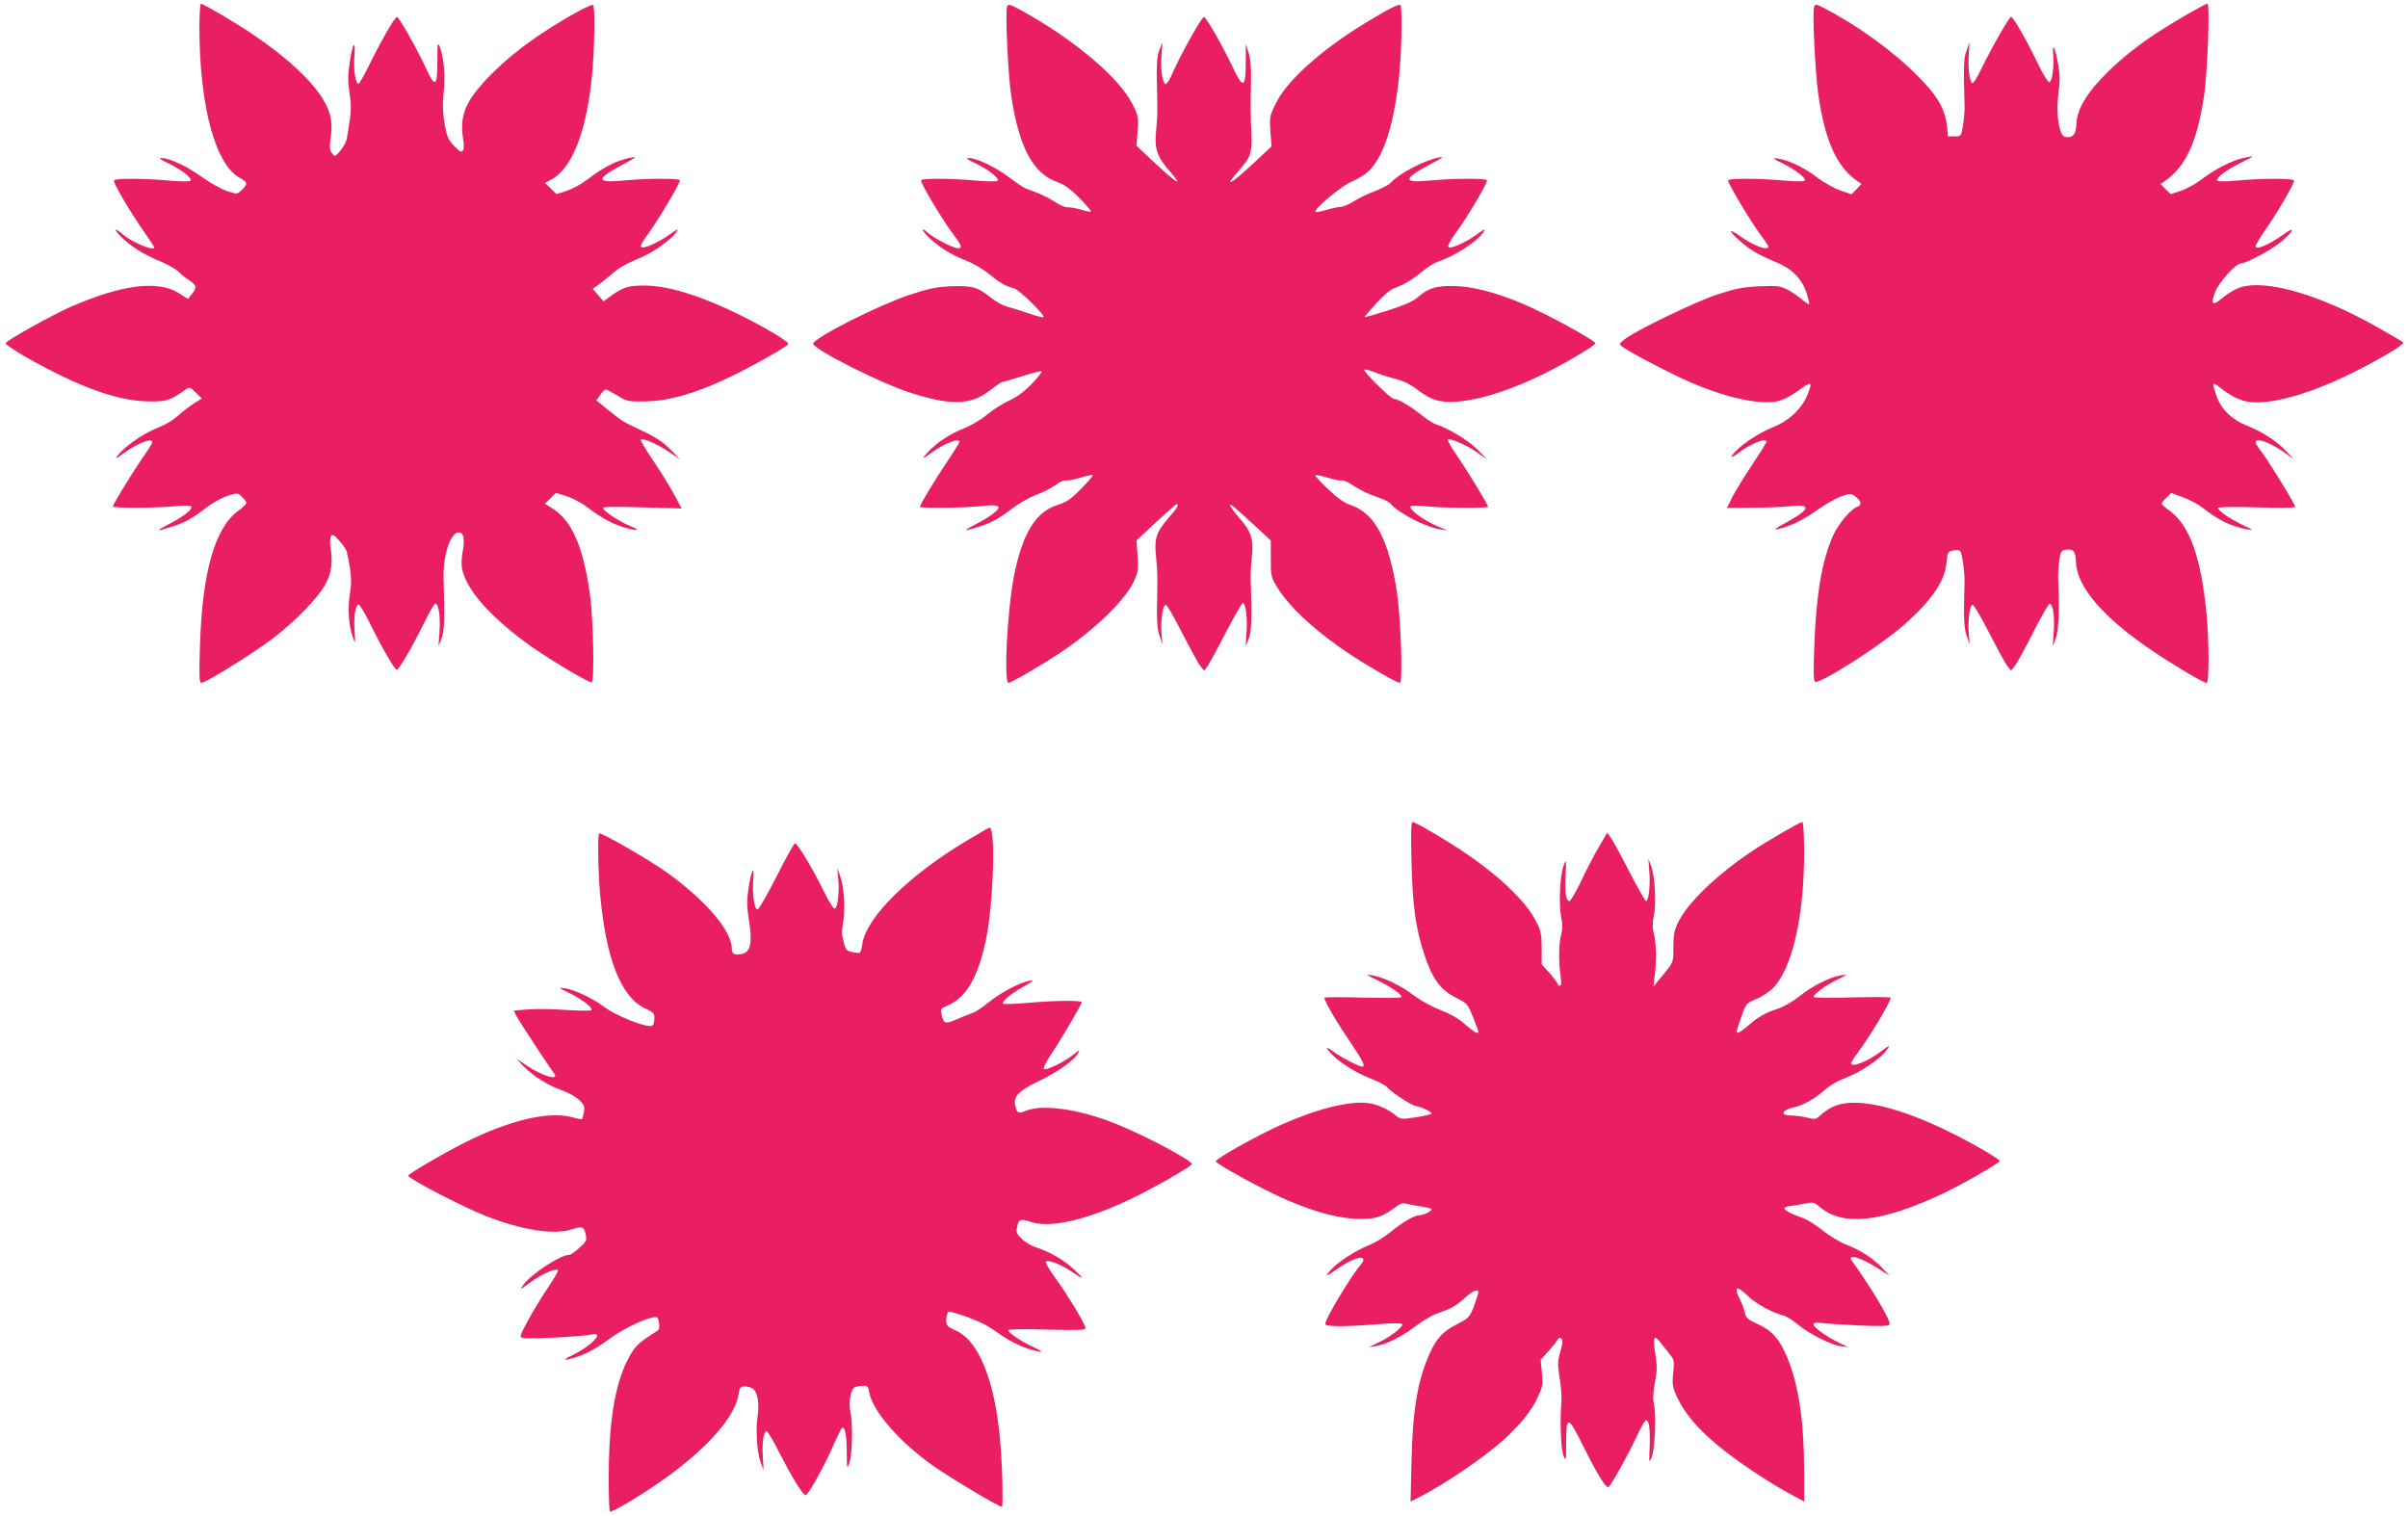
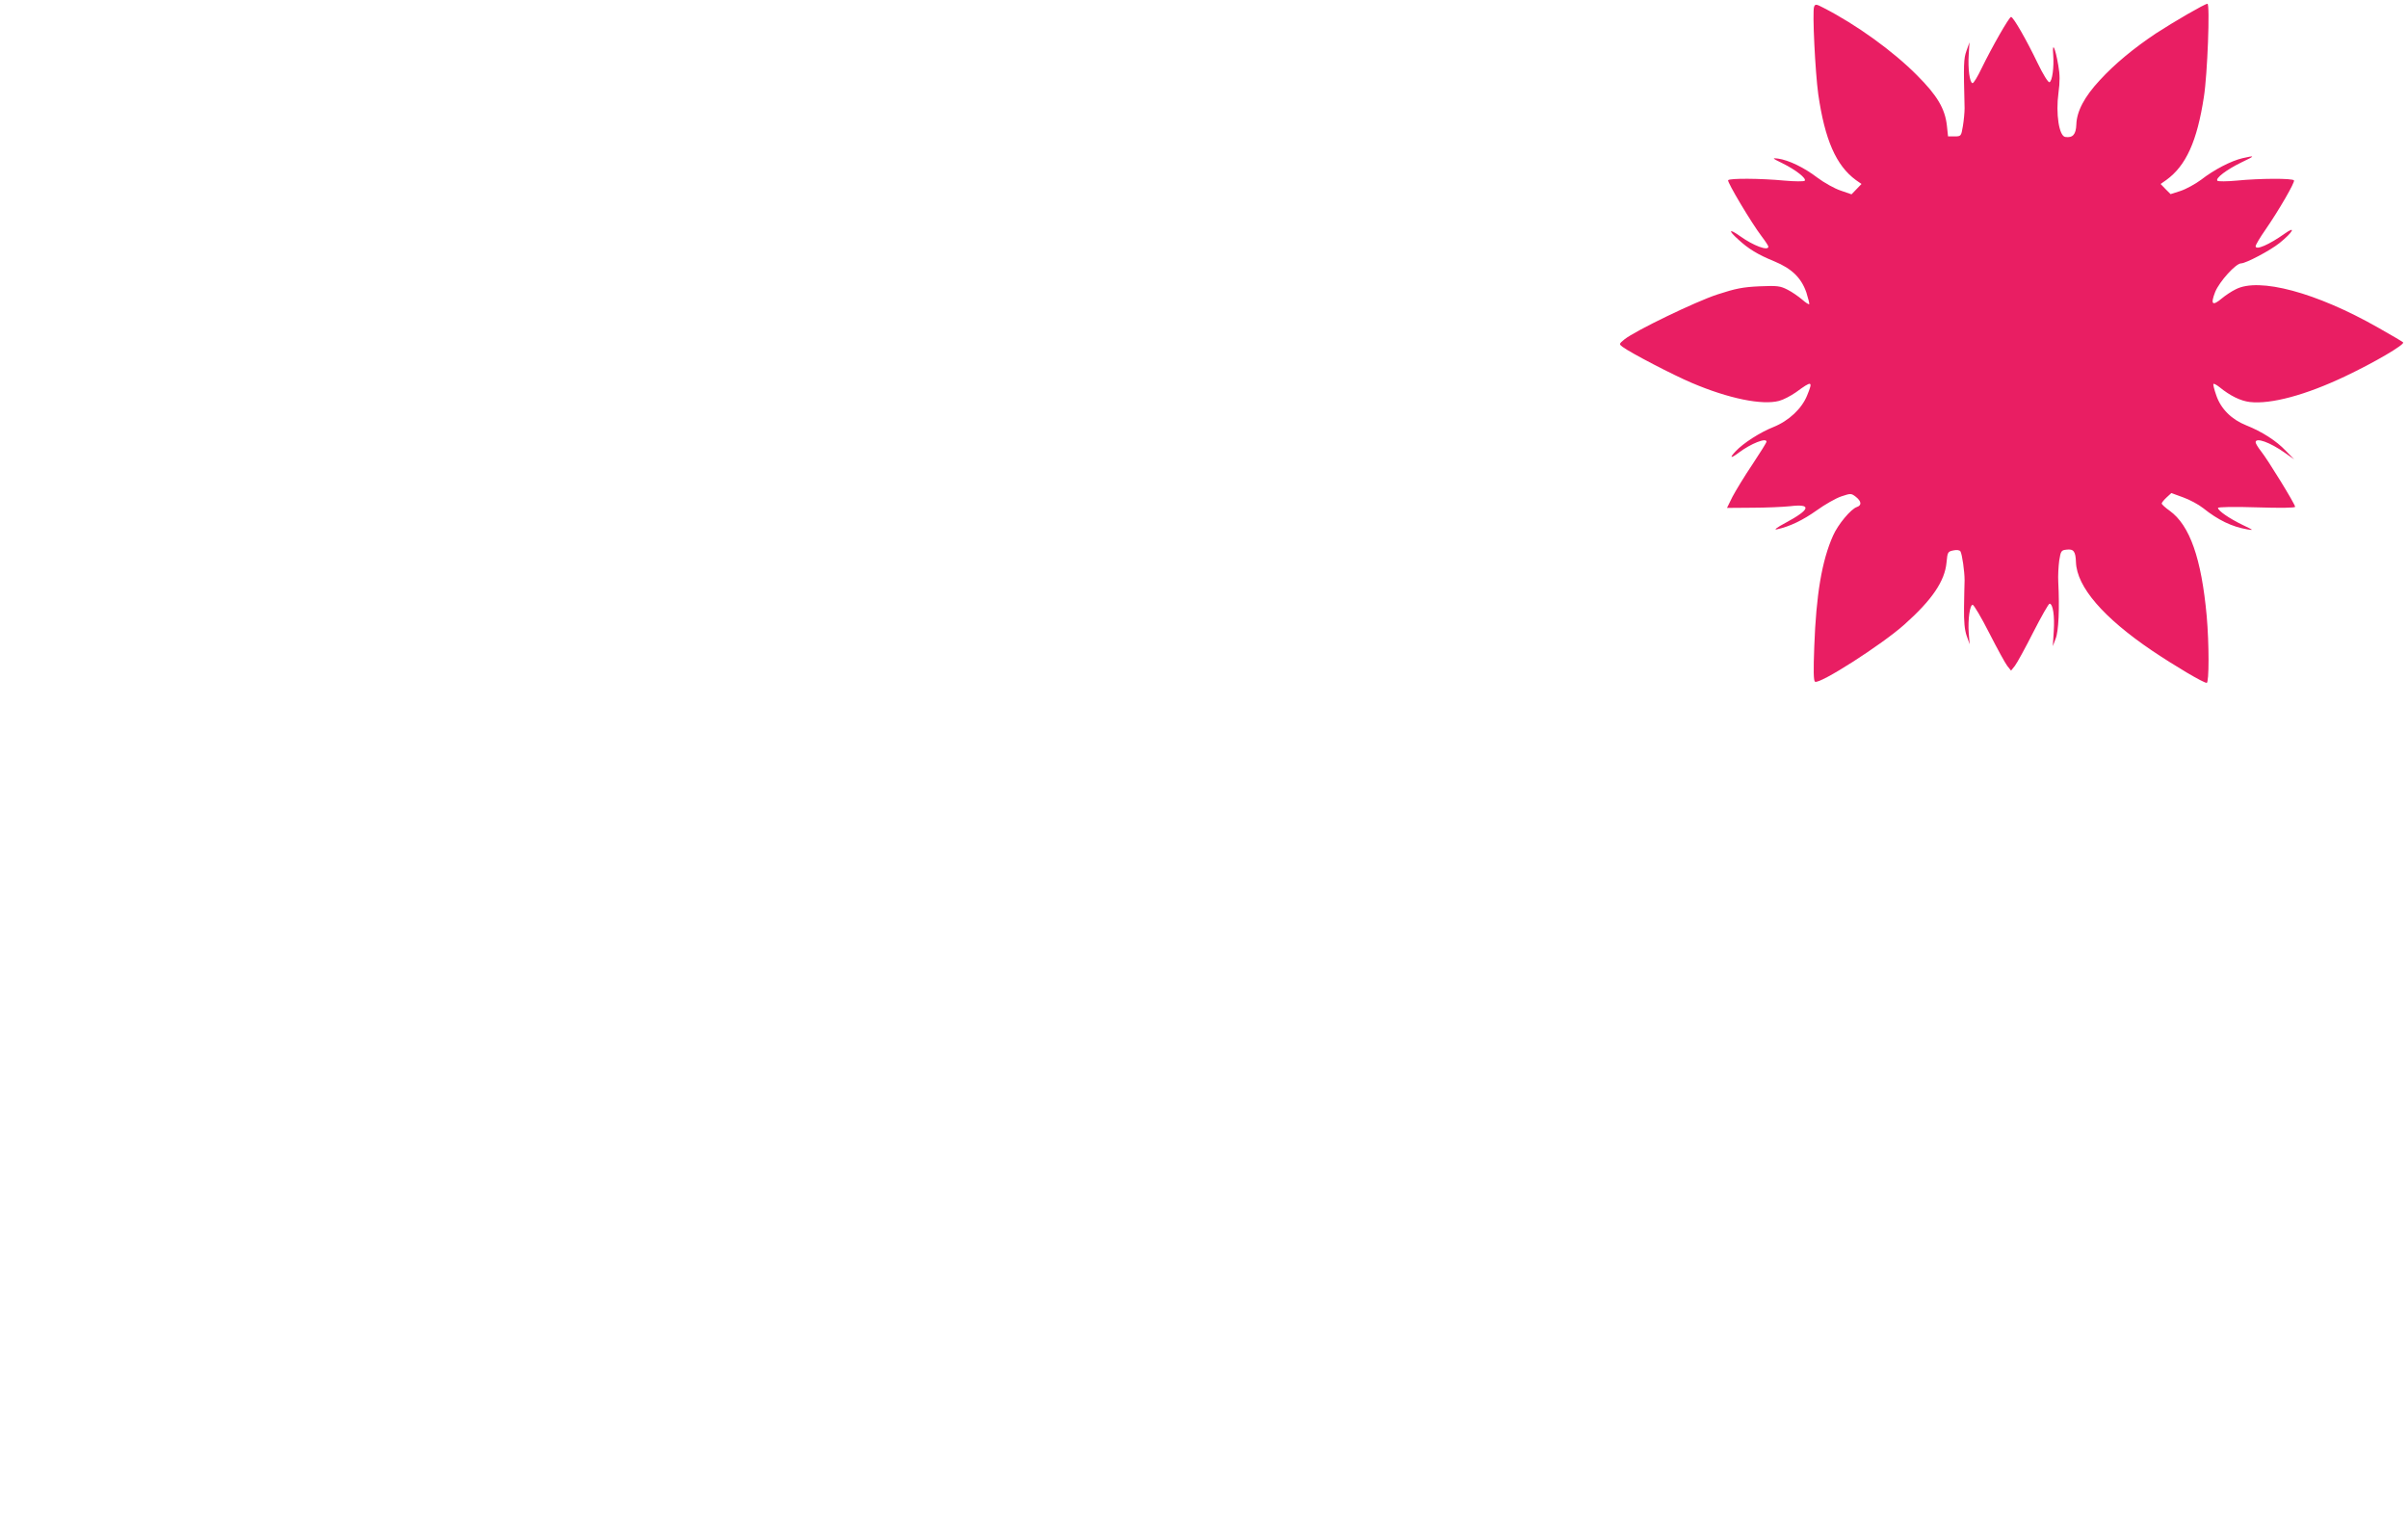
<svg xmlns="http://www.w3.org/2000/svg" version="1.0" width="1280pt" height="806pt" viewBox="0 0 1280 806" preserveAspectRatio="xMidYMid meet">
  <g transform="translate(0,806) scale(0.1,-0.1)" fill="#e91e63" stroke="none">
-     <path d="M1060 7918 c0 -420 84 -733 215 -804 42 -22 43 -33 10 -64 -24 -23 -25 -23 -77 -6 -29 9 -90 43 -136 76 -81 58 -172 100 -215 100 -14 0 0 -11 38 -28 69 -33 130 -81 118 -93 -5 -5 -56 -4 -113 1 -133 12 -287 13 -294 1 -7 -10 84 -165 159 -272 30 -43 55 -81 55 -84 0 -22 -115 25 -166 68 -46 39 -54 33 -13 -9 48 -50 121 -96 210 -133 42 -17 87 -43 100 -57 13 -14 38 -34 56 -45 38 -24 41 -37 13 -72 l-21 -26 -51 32 c-110 68 -299 44 -568 -72 -103 -45 -350 -183 -350 -196 0 -6 44 -36 97 -67 285 -163 498 -241 668 -242 93 -1 109 5 197 67 15 10 23 7 49 -20 l32 -31 -43 -27 c-23 -15 -61 -44 -84 -65 -23 -21 -67 -48 -98 -60 -70 -26 -162 -86 -208 -135 -36 -39 -28 -39 25 1 66 48 145 78 145 54 0 -5 -21 -39 -46 -75 -55 -79 -164 -256 -164 -267 0 -10 231 -9 330 1 45 5 79 4 85 -1 13 -13 -33 -50 -115 -93 -74 -39 -74 -41 1 -19 73 22 115 44 191 102 34 27 87 56 117 66 53 17 54 17 77 -5 13 -12 24 -27 23 -33 0 -6 -19 -25 -42 -41 -125 -91 -192 -326 -204 -717 -5 -159 -4 -198 7 -198 23 0 265 150 373 231 126 94 256 229 292 303 28 57 34 109 22 186 -4 25 -3 52 3 60 7 12 16 7 44 -25 20 -22 38 -49 40 -60 24 -112 27 -154 16 -220 -13 -77 -6 -177 16 -234 13 -35 13 -34 9 34 -6 73 4 136 20 142 6 2 34 -45 63 -104 65 -132 130 -243 141 -243 12 0 88 131 148 254 26 54 53 98 58 98 17 -2 27 -73 21 -152 l-5 -75 16 40 c15 38 18 113 11 318 -4 125 36 247 81 247 26 0 33 -36 20 -104 -6 -32 -7 -72 -3 -89 23 -109 137 -242 334 -389 92 -70 340 -220 355 -215 16 6 9 333 -9 467 -35 252 -96 392 -199 457 l-40 25 29 29 29 29 55 -17 c30 -9 80 -35 110 -58 79 -60 137 -91 203 -110 69 -20 85 -14 26 9 -51 21 -137 76 -143 93 -4 10 39 11 206 6 l211 -6 -38 71 c-20 39 -70 120 -110 179 -40 59 -71 111 -69 115 8 12 84 -20 148 -63 l61 -41 -50 51 c-36 38 -76 65 -145 98 -119 57 -106 49 -184 111 l-66 54 21 29 c11 16 24 29 29 29 5 0 32 -15 61 -32 49 -31 57 -33 143 -32 171 2 366 71 659 237 59 33 107 64 107 68 0 21 -217 142 -377 210 -157 67 -285 101 -388 101 -85 1 -117 -10 -183 -59 l-34 -25 -28 33 -29 34 22 15 c12 8 44 34 72 57 51 44 67 53 170 98 66 29 155 94 180 131 14 22 10 20 -33 -11 -64 -45 -141 -80 -153 -68 -6 6 5 28 27 57 53 69 184 289 178 298 -7 11 -186 10 -304 -2 -148 -14 -144 10 13 92 58 31 65 37 37 31 -79 -14 -144 -46 -240 -119 -30 -23 -79 -49 -109 -59 l-53 -17 -30 30 -31 30 31 16 c116 60 196 271 222 590 11 146 13 329 3 339 -8 8 -125 -55 -243 -131 -128 -82 -237 -171 -322 -261 -116 -123 -146 -199 -126 -321 5 -25 4 -51 -1 -60 -8 -12 -17 -7 -47 24 -32 33 -38 48 -51 119 -10 59 -11 102 -5 161 10 87 1 194 -20 246 -12 29 -13 22 -13 -76 0 -135 -12 -143 -59 -40 -46 100 -145 276 -156 276 -11 0 -87 -131 -147 -255 -27 -55 -53 -100 -58 -100 -16 0 -27 78 -21 150 8 95 -11 63 -26 -44 -9 -61 -9 -97 0 -156 9 -57 9 -94 1 -144 -6 -36 -12 -80 -15 -96 -2 -17 -18 -46 -34 -65 -29 -34 -30 -35 -45 -15 -12 15 -14 32 -9 70 13 87 6 133 -27 196 -58 109 -195 238 -389 369 -92 62 -259 160 -272 160 -4 0 -8 -55 -8 -122z" />
-     <path d="M5353 8025 c-10 -28 5 -361 22 -473 42 -276 115 -413 244 -459 37 -13 70 -36 118 -85 37 -37 65 -70 62 -72 -3 -3 -27 1 -54 10 -28 8 -59 13 -70 12 -12 -1 -43 12 -69 30 -27 17 -74 41 -105 52 -64 23 -56 19 -146 84 -71 52 -164 95 -205 96 -18 0 -9 -8 35 -28 69 -33 130 -81 118 -93 -5 -5 -56 -4 -113 1 -132 12 -287 13 -294 2 -6 -10 109 -204 165 -279 51 -68 57 -83 31 -83 -24 0 -129 54 -158 81 -36 34 -39 20 -3 -17 49 -50 128 -101 204 -129 36 -14 90 -45 120 -70 59 -48 95 -69 136 -78 26 -7 166 -143 156 -153 -3 -3 -38 6 -79 20 -40 14 -92 30 -115 36 -22 6 -63 28 -89 50 -66 54 -99 63 -213 58 -78 -4 -119 -13 -218 -46 -167 -56 -499 -224 -510 -258 -9 -26 356 -211 520 -263 214 -68 318 -65 419 14 32 25 62 45 68 45 5 0 53 14 106 31 53 17 98 28 101 25 3 -3 -21 -33 -53 -67 -40 -41 -79 -70 -119 -88 -33 -15 -86 -48 -117 -74 -31 -26 -85 -58 -119 -72 -81 -32 -144 -74 -194 -126 -40 -42 -35 -43 20 -3 65 47 145 78 145 55 0 -5 -29 -51 -63 -102 -63 -92 -147 -232 -147 -243 0 -9 246 -6 330 4 91 10 109 0 65 -36 -16 -14 -59 -40 -95 -59 -74 -39 -74 -41 1 -19 73 22 115 44 191 102 34 26 91 59 126 71 34 13 81 37 103 53 23 16 47 27 54 24 7 -2 42 4 76 14 35 11 65 17 68 14 3 -2 -26 -35 -63 -73 -54 -55 -78 -71 -124 -85 -116 -36 -186 -150 -231 -372 -36 -179 -57 -574 -30 -574 14 0 181 98 279 163 180 121 338 274 386 374 24 52 26 65 21 139 l-6 81 104 97 c57 53 106 96 109 96 15 0 2 -24 -44 -75 -64 -74 -75 -108 -65 -204 8 -78 9 -103 5 -276 -1 -70 3 -114 14 -145 l15 -45 -5 60 c-5 69 7 150 23 150 6 0 45 -67 87 -150 42 -82 85 -161 96 -175 l21 -25 17 23 c9 13 54 94 98 180 45 86 86 157 90 157 15 0 26 -80 20 -155 l-5 -75 17 40 c15 38 17 115 10 320 -1 22 2 72 6 110 11 95 -2 139 -64 209 -27 31 -50 62 -50 68 0 12 11 3 135 -111 l80 -74 0 -96 c0 -93 1 -99 35 -154 64 -106 213 -242 392 -359 107 -70 244 -148 259 -148 17 0 5 349 -16 485 -43 278 -117 417 -245 460 -33 11 -70 37 -121 85 -40 38 -71 72 -68 74 3 3 33 -3 68 -14 34 -10 68 -17 75 -14 7 3 36 -11 64 -30 28 -19 80 -44 116 -56 35 -11 70 -28 77 -37 43 -50 184 -124 264 -137 l40 -6 -48 20 c-82 34 -167 98 -147 110 5 3 40 3 77 -1 82 -10 333 -11 333 -3 0 11 -108 188 -163 269 -31 43 -53 83 -51 87 8 12 100 -27 156 -67 l53 -37 -50 51 c-45 47 -160 117 -224 136 -13 4 -48 27 -78 51 -56 45 -122 84 -145 84 -16 0 -164 147 -156 155 3 3 28 -3 56 -14 27 -11 78 -27 113 -36 43 -11 80 -30 118 -60 36 -28 74 -48 106 -55 115 -26 328 28 560 142 124 62 275 151 275 163 0 15 -257 156 -385 210 -145 62 -276 95 -377 95 -88 0 -128 -13 -180 -59 -25 -22 -72 -43 -159 -71 -68 -21 -125 -38 -126 -36 -1 1 27 34 62 73 44 48 78 76 103 84 44 15 92 44 150 92 23 19 59 41 80 48 86 28 204 105 237 155 14 22 10 20 -33 -11 -63 -45 -141 -80 -153 -68 -5 5 9 33 35 69 62 83 176 275 170 286 -7 11 -184 10 -304 -2 -148 -14 -144 10 13 92 58 31 65 37 37 31 -78 -14 -218 -88 -259 -136 -7 -9 -43 -27 -80 -42 -38 -14 -89 -39 -115 -55 -26 -17 -57 -30 -70 -30 -12 0 -46 -7 -75 -16 -29 -8 -55 -13 -58 -10 -13 13 141 141 195 162 30 13 68 36 84 51 86 82 142 260 168 538 11 122 14 338 4 348 -8 8 -63 -20 -191 -98 -237 -145 -419 -310 -475 -432 -29 -60 -30 -70 -25 -143 l6 -78 -109 -102 c-110 -102 -146 -118 -69 -32 68 78 74 95 71 197 -5 113 -5 165 -2 290 1 65 -3 116 -13 145 l-15 45 0 -92 c0 -143 -14 -149 -71 -27 -52 110 -140 264 -151 264 -12 0 -120 -193 -162 -287 -17 -41 -36 -72 -42 -70 -17 6 -28 78 -22 152 l5 70 -16 -40 c-12 -30 -15 -68 -14 -155 2 -63 3 -135 3 -160 1 -25 -3 -79 -7 -121 -9 -90 7 -135 75 -212 73 -83 36 -63 -74 40 l-105 98 6 77 c6 73 4 82 -26 142 -70 142 -312 347 -593 501 -60 33 -69 35 -75 20z" />
    <path d="M9643 8024 c-10 -26 6 -347 22 -464 35 -243 95 -380 200 -457 l30 -21 -26 -27 -27 -28 -58 20 c-33 11 -88 42 -124 69 -71 54 -152 93 -209 101 -33 4 -31 2 24 -25 69 -34 130 -81 118 -93 -4 -4 -53 -4 -108 1 -126 12 -292 13 -299 2 -6 -9 125 -229 178 -298 20 -26 36 -51 36 -55 0 -25 -80 5 -151 56 -59 42 -64 31 -9 -18 54 -50 103 -80 191 -116 94 -39 144 -88 171 -166 10 -32 17 -59 15 -62 -3 -2 -20 9 -38 25 -19 16 -53 40 -77 52 -39 20 -53 22 -150 18 -88 -4 -127 -12 -222 -43 -117 -38 -439 -194 -495 -239 -29 -24 -30 -25 -10 -40 43 -32 270 -150 367 -191 197 -84 375 -120 465 -96 23 6 63 27 90 46 86 63 91 61 59 -17 -28 -70 -97 -135 -179 -168 -71 -28 -161 -86 -201 -129 -35 -37 -27 -40 17 -7 64 48 147 81 147 58 0 -5 -34 -59 -75 -121 -42 -62 -89 -140 -106 -172 l-29 -59 132 1 c73 0 165 4 203 8 118 14 109 -17 -25 -89 -45 -24 -63 -38 -45 -34 69 15 139 49 212 101 43 31 101 64 130 74 51 17 53 17 78 -2 30 -24 32 -45 6 -54 -32 -10 -101 -93 -127 -152 -60 -134 -90 -315 -100 -589 -5 -130 -4 -183 4 -188 24 -15 354 196 475 304 147 131 215 231 224 330 5 55 7 58 36 64 18 4 33 2 38 -5 9 -16 22 -106 22 -154 -1 -22 -2 -87 -3 -145 -1 -74 3 -118 14 -150 l16 -45 -5 60 c-5 73 6 150 21 150 6 0 46 -67 88 -150 42 -82 85 -161 96 -175 l20 -25 20 25 c11 14 55 94 98 179 43 84 82 153 87 152 18 -2 27 -65 22 -146 l-5 -80 15 40 c16 39 21 161 14 300 -2 33 1 85 5 115 8 51 11 55 38 58 39 5 49 -9 51 -67 5 -131 145 -294 405 -470 122 -82 272 -171 290 -171 13 0 13 208 0 355 -28 307 -90 483 -197 560 -23 16 -42 34 -42 38 -1 4 11 19 25 32 l26 24 63 -23 c34 -12 82 -38 106 -57 80 -64 153 -99 234 -113 37 -6 35 -5 -25 24 -70 34 -130 75 -130 90 0 5 85 7 205 3 128 -4 205 -3 205 3 0 14 -145 250 -181 295 -16 20 -29 42 -29 48 0 27 76 0 154 -55 l51 -36 -45 46 c-50 53 -127 102 -210 135 -78 31 -135 88 -159 159 -11 31 -18 59 -15 61 2 3 17 -5 32 -17 58 -47 112 -73 161 -79 112 -13 298 37 508 137 154 73 318 169 307 180 -5 5 -65 40 -134 79 -327 186 -632 268 -756 203 -23 -11 -55 -33 -72 -47 -52 -44 -63 -34 -37 33 23 56 110 152 138 152 25 0 154 68 204 108 71 57 92 96 26 49 -80 -57 -153 -89 -153 -66 0 7 23 46 51 86 74 107 159 255 153 264 -7 12 -183 11 -304 -1 -52 -5 -99 -5 -103 -1 -13 13 50 60 128 98 74 35 75 38 5 22 -60 -14 -151 -61 -219 -114 -31 -23 -80 -50 -110 -60 l-53 -17 -27 27 -26 27 30 21 c105 76 164 206 200 442 19 118 33 495 19 495 -14 0 -176 -94 -273 -157 -120 -80 -220 -163 -299 -249 -82 -88 -123 -166 -125 -236 -2 -53 -19 -72 -59 -66 -33 5 -51 124 -36 234 8 60 8 98 -1 147 -16 94 -33 129 -27 57 5 -68 -5 -142 -20 -147 -7 -2 -34 42 -62 100 -60 125 -130 247 -142 247 -10 0 -101 -159 -157 -274 -21 -44 -42 -79 -48 -78 -15 2 -25 78 -20 152 l4 65 -16 -45 c-15 -43 -16 -68 -10 -305 0 -22 -4 -65 -9 -95 -9 -54 -10 -55 -44 -55 l-35 0 -6 57 c-10 90 -51 160 -159 268 -128 129 -322 269 -498 359 -38 20 -43 20 -49 5z" />
-     <path d="M7503 3478 c6 -236 22 -352 68 -492 43 -129 85 -187 165 -228 65 -33 66 -34 95 -108 34 -87 32 -80 18 -80 -6 0 -33 20 -61 44 -32 30 -76 55 -130 76 -44 17 -108 52 -142 78 -68 52 -160 97 -221 107 -37 6 -36 5 25 -25 70 -34 130 -75 130 -90 0 -5 -90 -6 -205 -3 -113 3 -205 3 -205 -1 0 -17 56 -115 130 -224 79 -118 90 -142 70 -142 -16 0 -111 49 -147 76 -44 33 -52 30 -17 -7 42 -46 135 -104 213 -134 38 -14 77 -35 87 -47 25 -28 133 -98 152 -98 19 0 82 -30 82 -39 0 -4 -37 -13 -82 -20 -77 -12 -82 -11 -107 8 -46 37 -97 60 -148 67 -100 13 -272 -30 -465 -116 -129 -58 -349 -181 -345 -194 6 -17 264 -157 382 -207 155 -66 284 -99 387 -99 83 0 117 12 186 63 27 21 39 24 65 17 18 -5 53 -11 80 -15 26 -3 47 -10 47 -14 0 -10 -45 -31 -66 -31 -25 0 -90 -38 -151 -88 -32 -26 -84 -59 -116 -71 -71 -29 -162 -87 -201 -130 -38 -40 -28 -39 31 3 63 44 123 70 137 56 6 -6 4 -15 -6 -27 -57 -64 -202 -308 -193 -323 8 -13 108 -13 270 0 77 7 132 7 137 2 12 -12 -54 -64 -123 -98 l-54 -26 40 7 c58 10 137 50 212 107 35 27 88 58 118 68 73 25 93 37 142 81 45 42 80 52 70 21 -41 -125 -41 -125 -113 -162 -83 -42 -120 -87 -163 -200 -50 -128 -73 -282 -78 -528 l-5 -214 53 27 c131 67 343 211 444 303 83 76 146 153 177 220 28 59 30 69 24 134 l-6 70 38 42 c21 23 44 51 50 62 8 14 14 16 22 8 8 -8 7 -26 -6 -70 -15 -51 -15 -67 -4 -138 8 -45 12 -101 10 -126 -9 -101 -3 -256 11 -288 13 -32 14 -29 14 67 0 148 10 147 88 -11 78 -156 124 -231 137 -223 14 9 106 174 150 269 22 47 44 86 50 86 16 0 22 -45 19 -140 -4 -87 -3 -90 10 -58 18 41 26 227 13 284 -7 30 -5 63 5 115 12 61 12 88 2 151 -14 86 -7 106 22 68 11 -14 33 -42 50 -63 29 -36 30 -39 23 -106 -6 -64 -4 -75 23 -133 40 -83 105 -160 211 -249 98 -82 268 -196 385 -259 l77 -42 0 162 c0 260 -29 458 -89 602 -42 100 -81 145 -157 179 -54 25 -63 33 -69 61 -4 18 -16 50 -26 70 -36 71 -18 78 44 17 40 -39 131 -89 188 -102 15 -4 48 -25 75 -47 61 -51 176 -109 229 -116 l40 -5 -45 21 c-66 31 -140 83 -140 99 0 10 10 12 43 8 23 -3 113 -9 198 -13 115 -5 158 -4 163 5 10 16 -93 190 -199 337 -30 42 45 21 137 -38 l63 -40 -40 42 c-50 52 -115 94 -192 124 -33 13 -88 46 -123 74 -35 29 -84 59 -109 68 -58 20 -96 40 -96 51 0 4 11 9 25 11 14 1 49 7 78 13 50 10 54 9 85 -17 123 -104 324 -83 650 69 106 50 307 165 307 176 0 4 -49 36 -109 70 -361 204 -648 283 -783 215 -18 -9 -45 -28 -60 -41 -25 -24 -30 -25 -72 -14 -25 6 -63 11 -85 11 -63 0 -49 31 19 45 45 9 113 48 164 95 23 20 64 44 91 54 94 34 205 109 240 162 13 20 8 18 -32 -12 -73 -56 -163 -92 -163 -65 0 4 15 28 33 52 65 87 177 273 177 295 0 4 -92 5 -205 2 -113 -4 -205 -2 -205 2 0 15 65 63 125 92 58 28 59 29 20 23 -58 -9 -157 -59 -221 -112 -31 -24 -79 -53 -108 -63 -75 -25 -108 -44 -161 -90 -25 -22 -51 -40 -57 -40 -11 0 -10 6 22 96 21 58 24 62 75 83 29 12 69 38 89 58 102 103 166 379 166 719 0 99 -4 164 -10 164 -13 0 -191 -103 -276 -161 -180 -121 -332 -268 -381 -367 -24 -48 -28 -70 -28 -137 0 -86 4 -77 -86 -185 l-20 -25 7 60 c10 80 8 174 -5 223 -8 29 -8 54 0 93 14 65 6 210 -14 264 l-15 40 5 -66 c6 -73 -3 -159 -17 -159 -5 0 -45 71 -90 158 -44 86 -89 168 -99 181 l-18 24 -45 -77 c-25 -42 -67 -124 -94 -181 -27 -57 -55 -104 -61 -105 -19 0 -26 43 -21 138 4 84 4 86 -10 52 -19 -46 -27 -200 -14 -271 8 -39 8 -69 1 -94 -13 -47 -15 -143 -4 -217 5 -42 5 -58 -4 -58 -6 0 -11 4 -11 9 0 4 -19 30 -42 57 l-43 48 0 85 c0 75 -4 93 -29 142 -55 110 -206 252 -406 384 -109 71 -237 145 -252 145 -7 0 -9 -68 -5 -212z" />
-     <path d="M5142 3593 c-310 -185 -537 -409 -558 -550 -3 -24 -9 -45 -13 -47 -4 -3 -22 -1 -41 3 -30 6 -35 11 -46 55 -10 37 -10 63 -2 105 13 68 4 192 -17 246 l-15 40 6 -58 c7 -72 -4 -157 -20 -157 -6 0 -31 39 -55 88 -62 127 -144 263 -156 259 -5 -2 -50 -82 -98 -178 -49 -96 -94 -174 -100 -174 -17 0 -29 81 -23 155 8 90 -11 55 -26 -47 -9 -63 -8 -95 3 -165 20 -115 8 -170 -36 -179 -42 -8 -55 -1 -55 30 -1 93 -140 256 -345 403 -92 66 -338 208 -360 208 -9 0 -6 -209 5 -325 32 -344 110 -543 238 -605 50 -24 53 -27 50 -60 -3 -30 -6 -35 -28 -34 -47 3 -185 61 -235 99 -62 47 -160 94 -211 101 -37 5 -37 4 21 -24 68 -33 130 -81 118 -92 -4 -4 -64 -3 -133 1 -69 5 -160 7 -202 3 l-77 -6 16 -32 c13 -25 162 -253 198 -302 31 -42 -61 -15 -148 43 l-52 36 35 -38 c48 -52 134 -106 205 -130 32 -11 74 -34 92 -51 29 -27 32 -36 27 -65 -4 -19 -8 -36 -10 -38 -2 -2 -24 2 -49 9 -125 35 -329 -12 -567 -130 -125 -63 -308 -170 -308 -180 0 -15 288 -165 410 -213 192 -76 366 -103 459 -72 58 19 66 15 75 -31 6 -27 2 -35 -34 -67 -22 -21 -46 -37 -53 -37 -47 0 -202 -101 -245 -160 -22 -29 -19 -28 38 14 59 43 133 76 146 64 3 -4 -22 -47 -56 -97 -34 -50 -81 -129 -106 -175 -43 -82 -44 -84 -22 -89 24 -7 325 9 363 19 72 18 2 -59 -99 -108 -43 -21 -52 -28 -31 -25 65 12 143 49 215 103 71 54 184 110 241 121 24 4 27 1 32 -29 4 -23 1 -36 -10 -43 -95 -61 -111 -75 -141 -125 -77 -130 -115 -332 -116 -632 -1 -108 2 -199 6 -203 3 -4 53 21 110 56 328 197 550 416 574 567 6 37 10 42 33 42 15 0 35 -6 44 -13 24 -17 35 -83 24 -147 -11 -69 -3 -193 17 -245 l15 -40 -4 70 c-5 72 3 134 19 138 5 1 34 -47 65 -108 77 -150 131 -237 145 -232 15 5 96 151 143 257 20 47 41 89 45 95 18 20 28 -22 29 -120 1 -97 1 -99 14 -60 16 47 19 212 5 270 -9 41 0 109 18 127 5 5 25 11 43 11 31 2 34 -1 39 -33 17 -100 160 -264 340 -392 88 -62 349 -218 366 -218 4 0 4 80 1 177 -10 278 -46 471 -111 607 -40 83 -85 132 -143 157 -39 17 -43 22 -43 53 0 19 5 38 11 42 10 6 112 -28 184 -62 17 -8 58 -34 92 -58 62 -44 138 -78 203 -90 28 -5 21 0 -29 24 -68 32 -131 75 -131 89 0 5 92 7 205 3 169 -4 205 -3 205 9 0 19 -98 180 -163 269 -31 42 -52 79 -47 84 11 11 81 -16 135 -53 68 -46 72 -44 16 9 -54 51 -131 96 -206 120 -22 7 -55 26 -73 43 -27 27 -32 36 -26 62 9 45 17 48 75 29 103 -34 296 11 529 122 115 55 316 169 325 185 10 15 -241 150 -404 215 -192 78 -389 106 -478 69 -41 -17 -48 -13 -57 31 -10 46 22 78 128 128 95 45 187 110 207 148 11 20 8 19 -21 -5 -45 -39 -151 -90 -161 -80 -5 5 12 39 38 78 53 79 163 266 163 277 0 11 -140 10 -285 -3 -69 -6 -129 -8 -132 -5 -11 11 39 54 107 91 55 31 60 36 31 31 -51 -9 -151 -62 -217 -115 -33 -27 -71 -52 -84 -56 -14 -4 -51 -19 -83 -33 -63 -27 -71 -25 -82 25 -6 30 -4 33 32 48 99 41 162 150 204 350 39 189 53 595 19 595 -4 0 -57 -30 -118 -67z" />
  </g>
</svg>